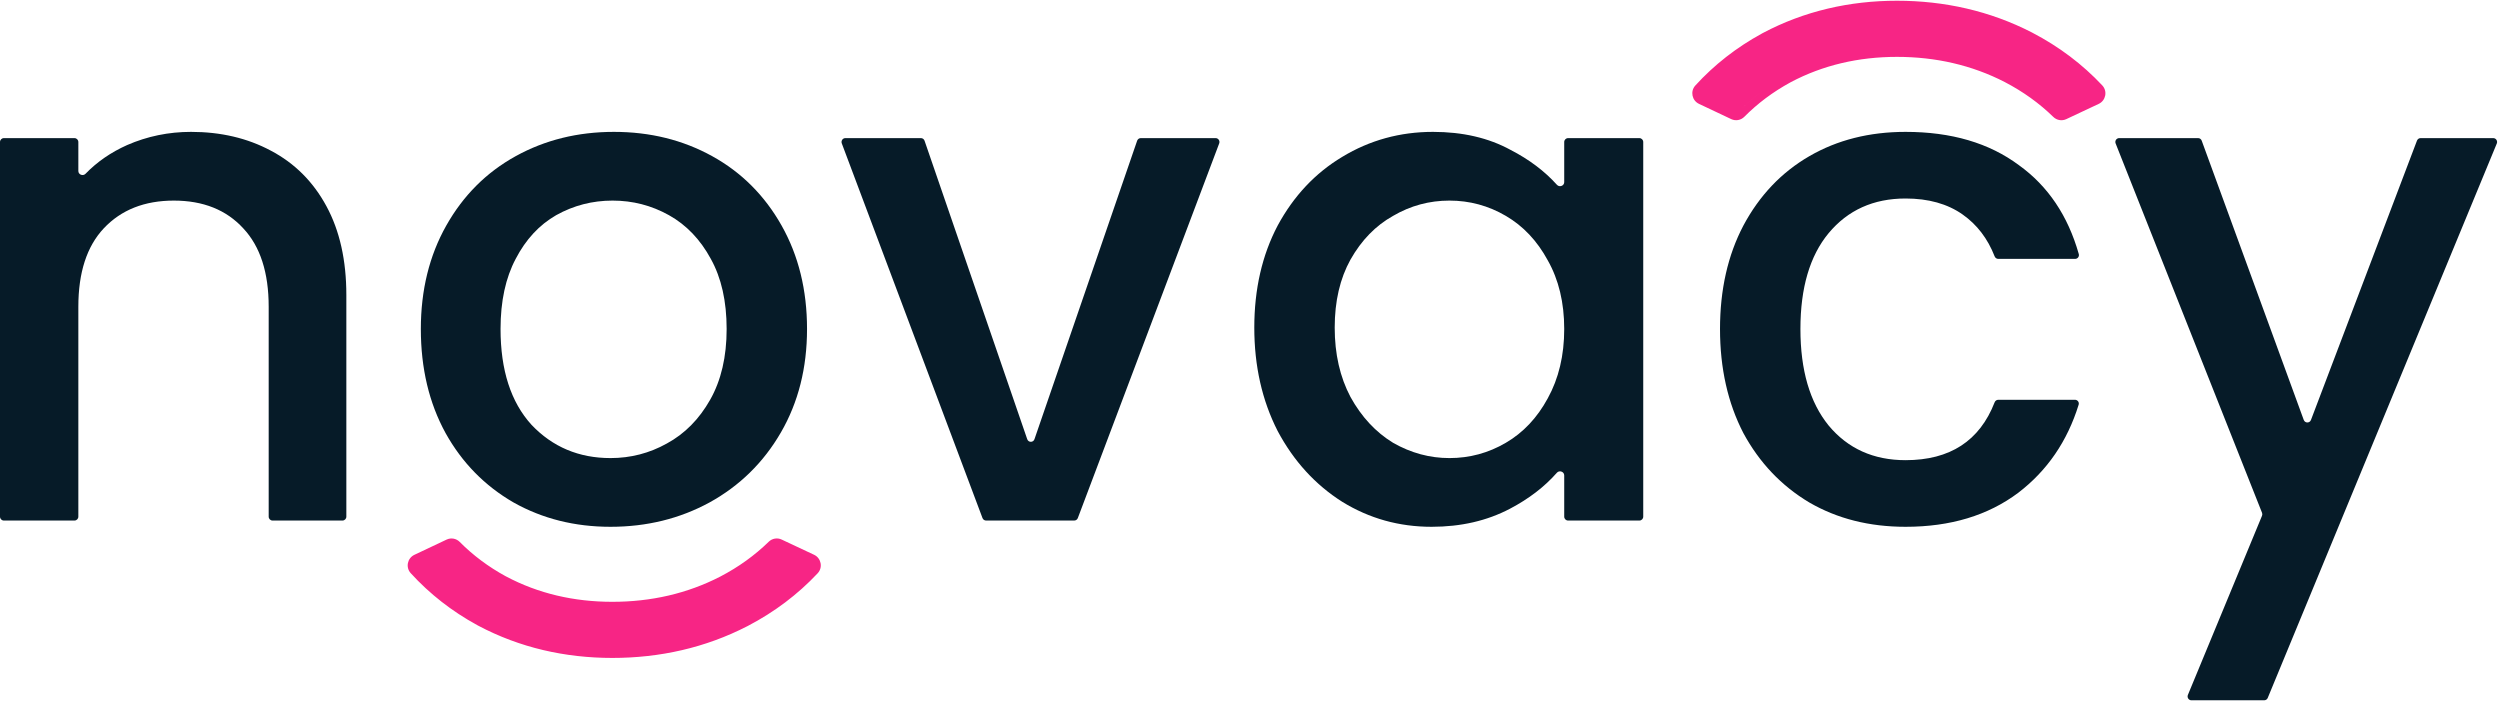
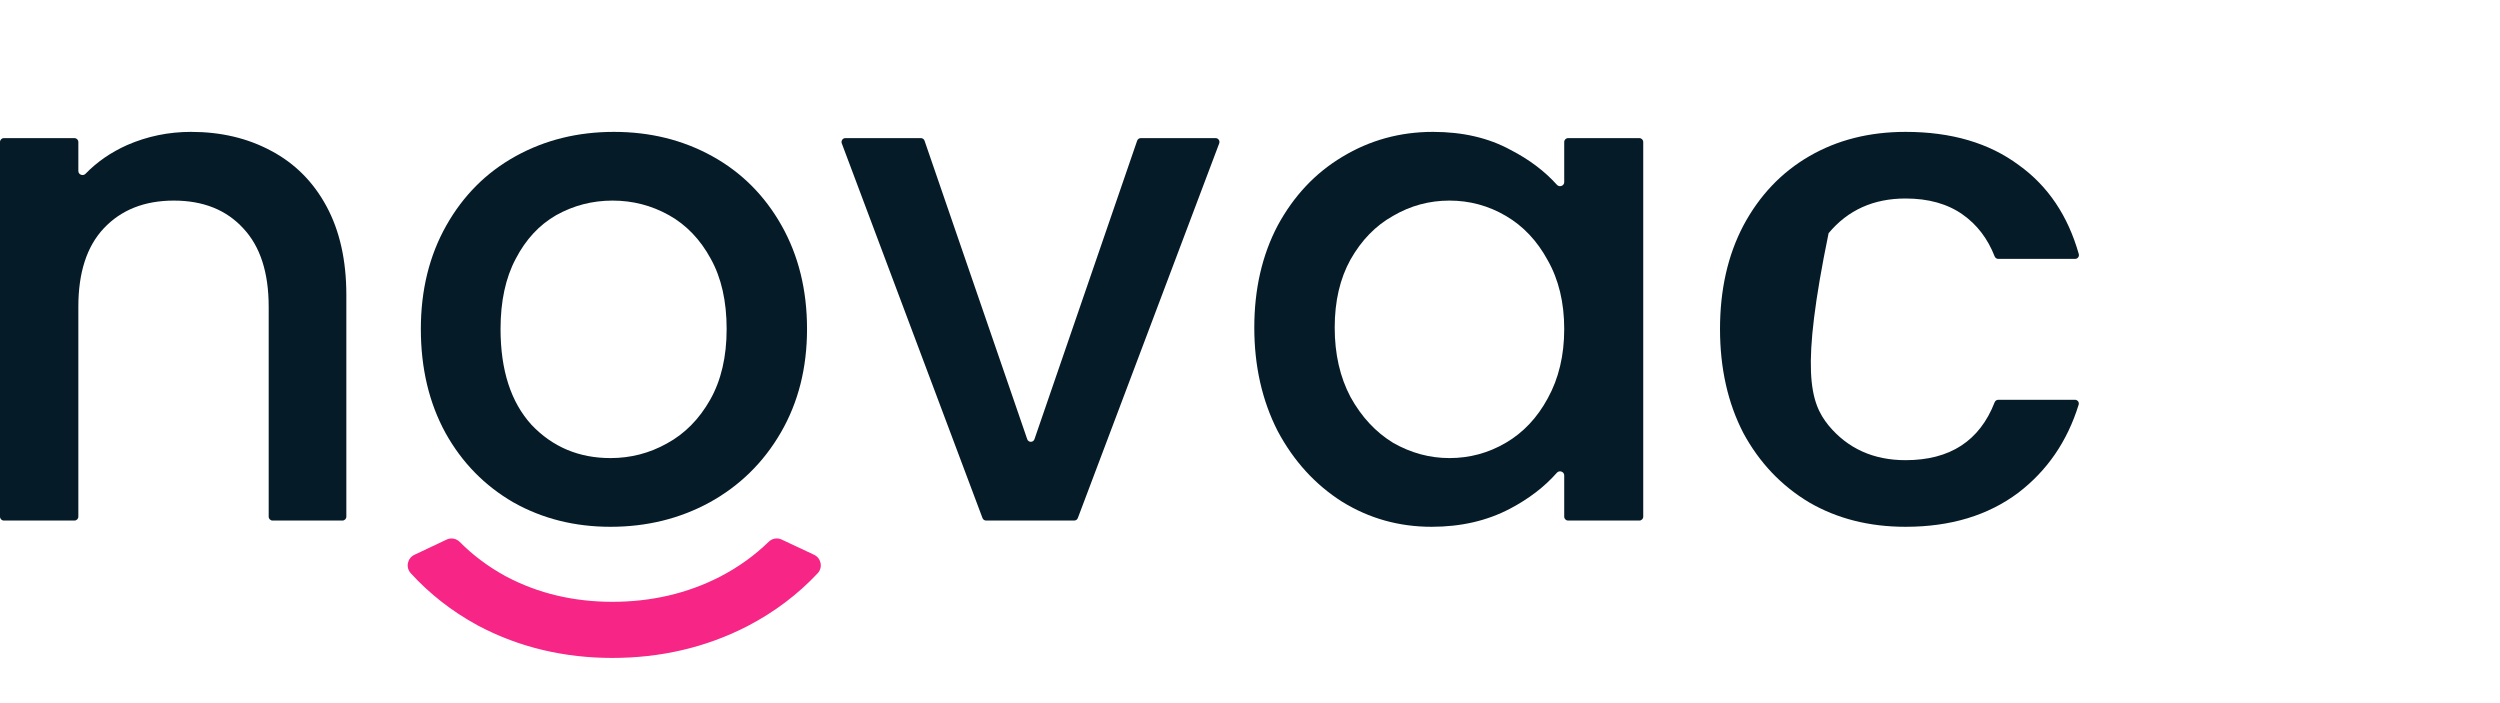
<svg xmlns="http://www.w3.org/2000/svg" width="160" height="45" viewBox="0 0 160 45" fill="none">
  <path d="M12.226 8.44C14.132 8.44 15.833 8.84 17.328 9.639C18.852 10.439 20.04 11.623 20.89 13.193C21.741 14.762 22.166 16.658 22.166 18.879V33.066C22.166 33.204 22.055 33.315 21.919 33.315H17.442C17.306 33.315 17.196 33.204 17.196 33.066V19.634C17.196 17.442 16.654 15.769 15.569 14.614C14.484 13.43 13.003 12.838 11.127 12.838C9.25 12.838 7.755 13.43 6.641 14.614C5.556 15.769 5.014 17.442 5.014 19.634V33.066C5.014 33.204 4.903 33.315 4.768 33.315H0.246C0.11 33.315 0 33.204 0 33.066V9.088C0 8.951 0.11 8.84 0.246 8.84H4.768C4.903 8.84 5.014 8.951 5.014 9.088V10.945C5.014 11.178 5.31 11.289 5.472 11.123C6.211 10.36 7.099 9.747 8.136 9.284C9.426 8.721 10.79 8.44 12.226 8.44Z" fill="#061B28" />
  <path d="M65.742 28.108C65.818 28.331 66.13 28.331 66.206 28.108L72.777 9.006C72.812 8.906 72.905 8.839 73.01 8.839H77.799C77.971 8.839 78.091 9.014 78.029 9.177L68.981 33.155C68.945 33.251 68.853 33.315 68.751 33.315H63.109C63.007 33.315 62.915 33.251 62.879 33.154L53.874 9.176C53.813 9.013 53.932 8.839 54.104 8.839H58.938C59.043 8.839 59.136 8.906 59.171 9.006L65.742 28.108Z" fill="#061B28" />
  <path d="M80.275 20.966C80.275 18.508 80.773 16.332 81.77 14.437C82.796 12.541 84.174 11.075 85.904 10.039C87.663 8.973 89.599 8.44 91.71 8.44C93.615 8.44 95.272 8.825 96.679 9.595C97.868 10.207 98.856 10.952 99.644 11.828C99.802 12.005 100.11 11.896 100.11 11.658V9.088C100.11 8.951 100.22 8.84 100.356 8.84H104.921C105.057 8.84 105.167 8.951 105.167 9.088V33.066C105.167 33.204 105.057 33.315 104.921 33.315H100.356C100.22 33.315 100.11 33.204 100.11 33.066V30.424C100.11 30.184 99.798 30.076 99.641 30.255C98.849 31.155 97.848 31.923 96.635 32.56C95.169 33.33 93.498 33.715 91.622 33.715C89.54 33.715 87.634 33.182 85.904 32.116C84.174 31.02 82.796 29.51 81.77 27.585C80.773 25.631 80.275 23.424 80.275 20.966ZM100.11 21.055C100.11 19.367 99.758 17.901 99.054 16.658C98.38 15.414 97.486 14.466 96.371 13.815C95.257 13.163 94.055 12.838 92.765 12.838C91.475 12.838 90.273 13.163 89.159 13.815C88.044 14.437 87.136 15.369 86.432 16.613C85.758 17.827 85.421 19.278 85.421 20.966C85.421 22.654 85.758 24.135 86.432 25.408C87.136 26.682 88.044 27.659 89.159 28.34C90.302 28.992 91.504 29.317 92.765 29.317C94.055 29.317 95.257 28.992 96.371 28.34C97.486 27.689 98.38 26.741 99.054 25.497C99.758 24.224 100.11 22.743 100.11 21.055Z" fill="#061B28" />
-   <path d="M159.568 8.839C159.743 8.839 159.862 9.02 159.795 9.184L145.135 44.667C145.097 44.759 145.007 44.819 144.908 44.819H140.252C140.076 44.819 139.957 44.639 140.025 44.475L144.769 33.009C144.794 32.949 144.795 32.881 144.771 32.82L135.4 9.18C135.335 9.017 135.454 8.839 135.628 8.839H140.678C140.781 8.839 140.874 8.904 140.909 9.002L147.44 26.876C147.519 27.091 147.82 27.093 147.901 26.879L154.687 8.999C154.723 8.903 154.815 8.839 154.917 8.839H159.568Z" fill="#061B28" />
  <path d="M39.072 33.715C36.785 33.715 34.718 33.197 32.871 32.16C31.024 31.094 29.572 29.613 28.517 27.718C27.461 25.793 26.934 23.572 26.934 21.055C26.934 18.568 27.476 16.361 28.561 14.437C29.646 12.512 31.126 11.031 33.003 9.995C34.879 8.958 36.976 8.44 39.292 8.44C41.608 8.44 43.705 8.958 45.581 9.995C47.457 11.031 48.938 12.512 50.023 14.437C51.108 16.361 51.65 18.568 51.65 21.055C51.65 23.543 51.093 25.749 49.979 27.674C48.865 29.599 47.34 31.094 45.405 32.16C43.499 33.197 41.388 33.715 39.072 33.715ZM39.072 29.317C40.362 29.317 41.564 29.006 42.678 28.384C43.822 27.763 44.745 26.83 45.449 25.586C46.153 24.342 46.505 22.832 46.505 21.055C46.505 19.278 46.167 17.783 45.493 16.569C44.819 15.325 43.924 14.392 42.81 13.77C41.696 13.148 40.494 12.838 39.204 12.838C37.914 12.838 36.712 13.148 35.597 13.77C34.513 14.392 33.648 15.325 33.003 16.569C32.358 17.783 32.035 19.278 32.035 21.055C32.035 23.691 32.695 25.734 34.014 27.185C35.363 28.607 37.049 29.317 39.072 29.317Z" fill="#061B28" />
-   <path d="M110.081 21.055C110.081 18.538 110.58 16.332 111.576 14.437C112.603 12.512 114.01 11.031 115.798 9.995C117.587 8.958 119.639 8.44 121.956 8.44C124.888 8.44 127.306 9.151 129.212 10.572C131.07 11.908 132.346 13.803 133.042 16.258C133.087 16.415 132.969 16.569 132.808 16.569H127.889C127.786 16.569 127.694 16.503 127.656 16.406C127.213 15.27 126.53 14.376 125.606 13.726C124.638 13.045 123.422 12.704 121.956 12.704C119.903 12.704 118.261 13.445 117.03 14.925C115.828 16.376 115.227 18.42 115.227 21.055C115.227 23.691 115.828 25.749 117.03 27.23C118.261 28.71 119.903 29.451 121.956 29.451C124.797 29.451 126.697 28.217 127.656 25.749C127.693 25.652 127.785 25.586 127.889 25.586H132.8C132.964 25.586 133.082 25.744 133.033 25.902C132.309 28.242 131.021 30.121 129.168 31.538C127.233 32.989 124.829 33.715 121.956 33.715C119.639 33.715 117.587 33.197 115.798 32.16C114.01 31.094 112.603 29.613 111.576 27.718C110.58 25.793 110.081 23.572 110.081 21.055Z" fill="#061B28" />
+   <path d="M110.081 21.055C110.081 18.538 110.58 16.332 111.576 14.437C112.603 12.512 114.01 11.031 115.798 9.995C117.587 8.958 119.639 8.44 121.956 8.44C124.888 8.44 127.306 9.151 129.212 10.572C131.07 11.908 132.346 13.803 133.042 16.258C133.087 16.415 132.969 16.569 132.808 16.569H127.889C127.786 16.569 127.694 16.503 127.656 16.406C127.213 15.27 126.53 14.376 125.606 13.726C124.638 13.045 123.422 12.704 121.956 12.704C119.903 12.704 118.261 13.445 117.03 14.925C115.227 23.691 115.828 25.749 117.03 27.23C118.261 28.71 119.903 29.451 121.956 29.451C124.797 29.451 126.697 28.217 127.656 25.749C127.693 25.652 127.785 25.586 127.889 25.586H132.8C132.964 25.586 133.082 25.744 133.033 25.902C132.309 28.242 131.021 30.121 129.168 31.538C127.233 32.989 124.829 33.715 121.956 33.715C119.639 33.715 117.587 33.197 115.798 32.16C114.01 31.094 112.603 29.613 111.576 27.718C110.58 25.793 110.081 23.572 110.081 21.055Z" fill="#061B28" />
  <path fill-rule="evenodd" clip-rule="evenodd" d="M47.599 39.637L47.613 39.63L47.626 39.623C49.287 38.757 50.742 37.66 51.972 36.348C52.008 36.31 52.029 36.265 52.036 36.218C52.029 36.265 52.008 36.31 51.972 36.348C50.742 37.66 49.287 38.757 47.626 39.623L47.613 39.63L47.6 39.636L47.599 39.637C44.996 40.975 42.157 41.611 39.19 41.611C36.237 41.611 33.412 40.97 30.837 39.603L30.837 39.603L30.809 39.588L30.78 39.573C29.197 38.709 27.815 37.627 26.649 36.347C26.605 36.3 26.585 36.241 26.585 36.183C26.585 36.241 26.605 36.3 26.649 36.347C27.815 37.627 29.197 38.709 30.78 39.573L30.809 39.588L30.837 39.603C33.412 40.97 36.237 41.611 39.19 41.611C42.157 41.611 44.996 40.975 47.599 39.637ZM52.33 36.69C51.06 38.044 49.56 39.175 47.852 40.065L47.835 40.073L47.823 40.08L47.822 40.08C45.145 41.457 42.228 42.108 39.19 42.108C36.166 42.108 33.261 41.451 30.608 40.044H30.608L30.577 40.027L30.546 40.01C28.917 39.121 27.491 38.005 26.287 36.684C25.944 36.309 26.075 35.719 26.518 35.51L28.584 34.533C28.87 34.398 29.203 34.462 29.421 34.682C30.272 35.539 31.254 36.274 32.364 36.88L32.376 36.886L32.388 36.892C34.448 37.986 36.733 38.516 39.19 38.516C41.669 38.516 43.983 37.988 46.087 36.906L46.088 36.905L46.092 36.903L46.094 36.902L46.098 36.9C47.266 36.292 48.3 35.547 49.198 34.672C49.416 34.459 49.744 34.398 50.025 34.531L52.104 35.507C52.552 35.718 52.681 36.316 52.33 36.69Z" fill="#F72585" />
-   <path fill-rule="evenodd" clip-rule="evenodd" d="M108.803 5.939C108.789 6.041 108.84 6.147 108.942 6.196L111.008 7.172C111.102 7.217 111.215 7.196 111.289 7.122C112.175 6.23 113.195 5.466 114.345 4.839L114.359 4.831L114.374 4.823C116.511 3.689 118.876 3.143 121.405 3.143C123.955 3.143 126.347 3.686 128.526 4.807L128.533 4.81L128.539 4.814C129.747 5.443 130.821 6.216 131.755 7.126C131.829 7.198 131.94 7.218 132.033 7.174L134.112 6.197C134.17 6.17 134.211 6.124 134.234 6.071C134.211 6.124 134.17 6.17 134.112 6.197L132.033 7.174C131.94 7.218 131.829 7.198 131.755 7.126C130.821 6.216 129.747 5.443 128.539 4.814L128.533 4.81L128.526 4.807C126.347 3.686 123.955 3.143 121.405 3.143C118.876 3.143 116.511 3.689 114.374 4.823L114.359 4.831L114.345 4.839C113.195 5.466 112.175 6.229 111.289 7.122C111.215 7.196 111.102 7.217 111.008 7.172L108.942 6.196C108.84 6.147 108.789 6.041 108.803 5.939ZM134.545 5.465C133.276 4.112 131.776 2.981 130.067 2.091L130.051 2.082L130.039 2.076L130.037 2.075C127.36 0.699 124.443 0.047 121.405 0.047C118.381 0.047 115.476 0.705 112.824 2.112L112.823 2.112L112.792 2.129L112.762 2.146C111.132 3.035 109.707 4.15 108.502 5.472C108.16 5.847 108.29 6.437 108.733 6.646L110.799 7.623C111.085 7.758 111.419 7.693 111.637 7.474C112.488 6.617 113.469 5.882 114.579 5.276L114.591 5.27L114.603 5.263C116.663 4.17 118.948 3.64 121.405 3.64C123.885 3.64 126.199 4.168 128.303 5.25L128.303 5.25L128.307 5.252L128.31 5.253L128.313 5.256C129.481 5.864 130.515 6.609 131.413 7.484C131.631 7.696 131.959 7.757 132.241 7.625L134.319 6.648C134.767 6.438 134.896 5.839 134.545 5.465Z" fill="#F72585" />
</svg>